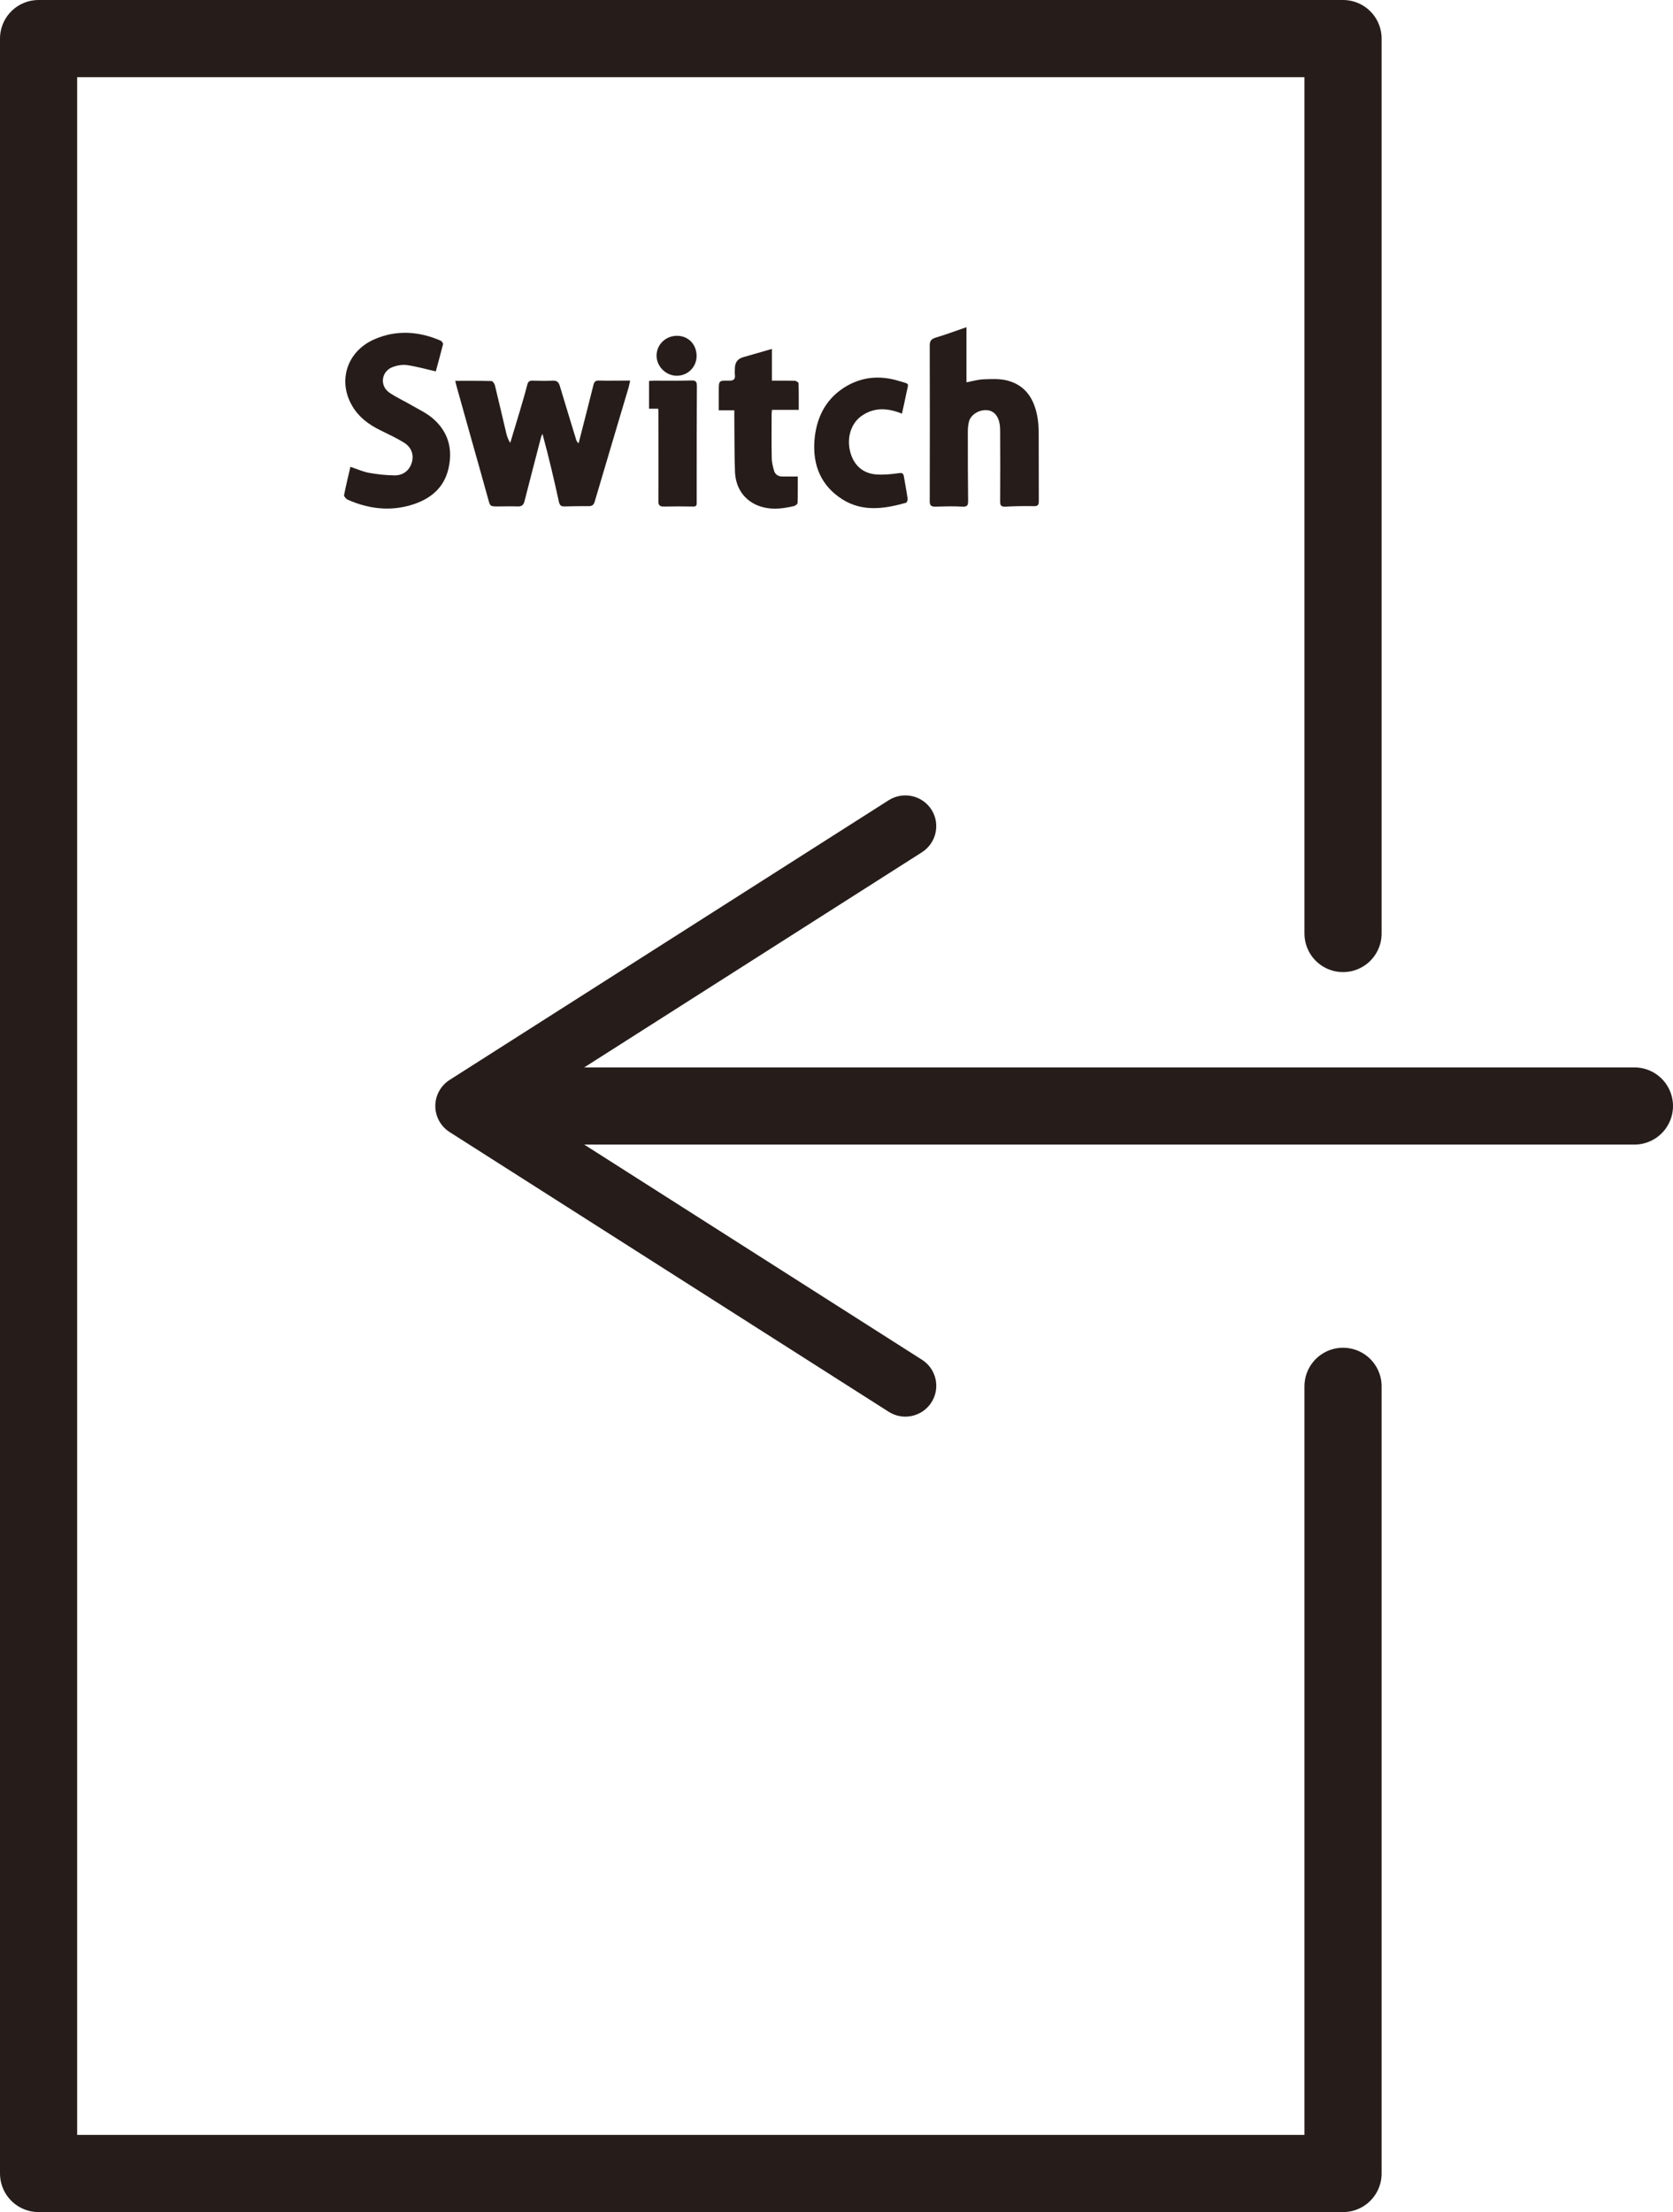
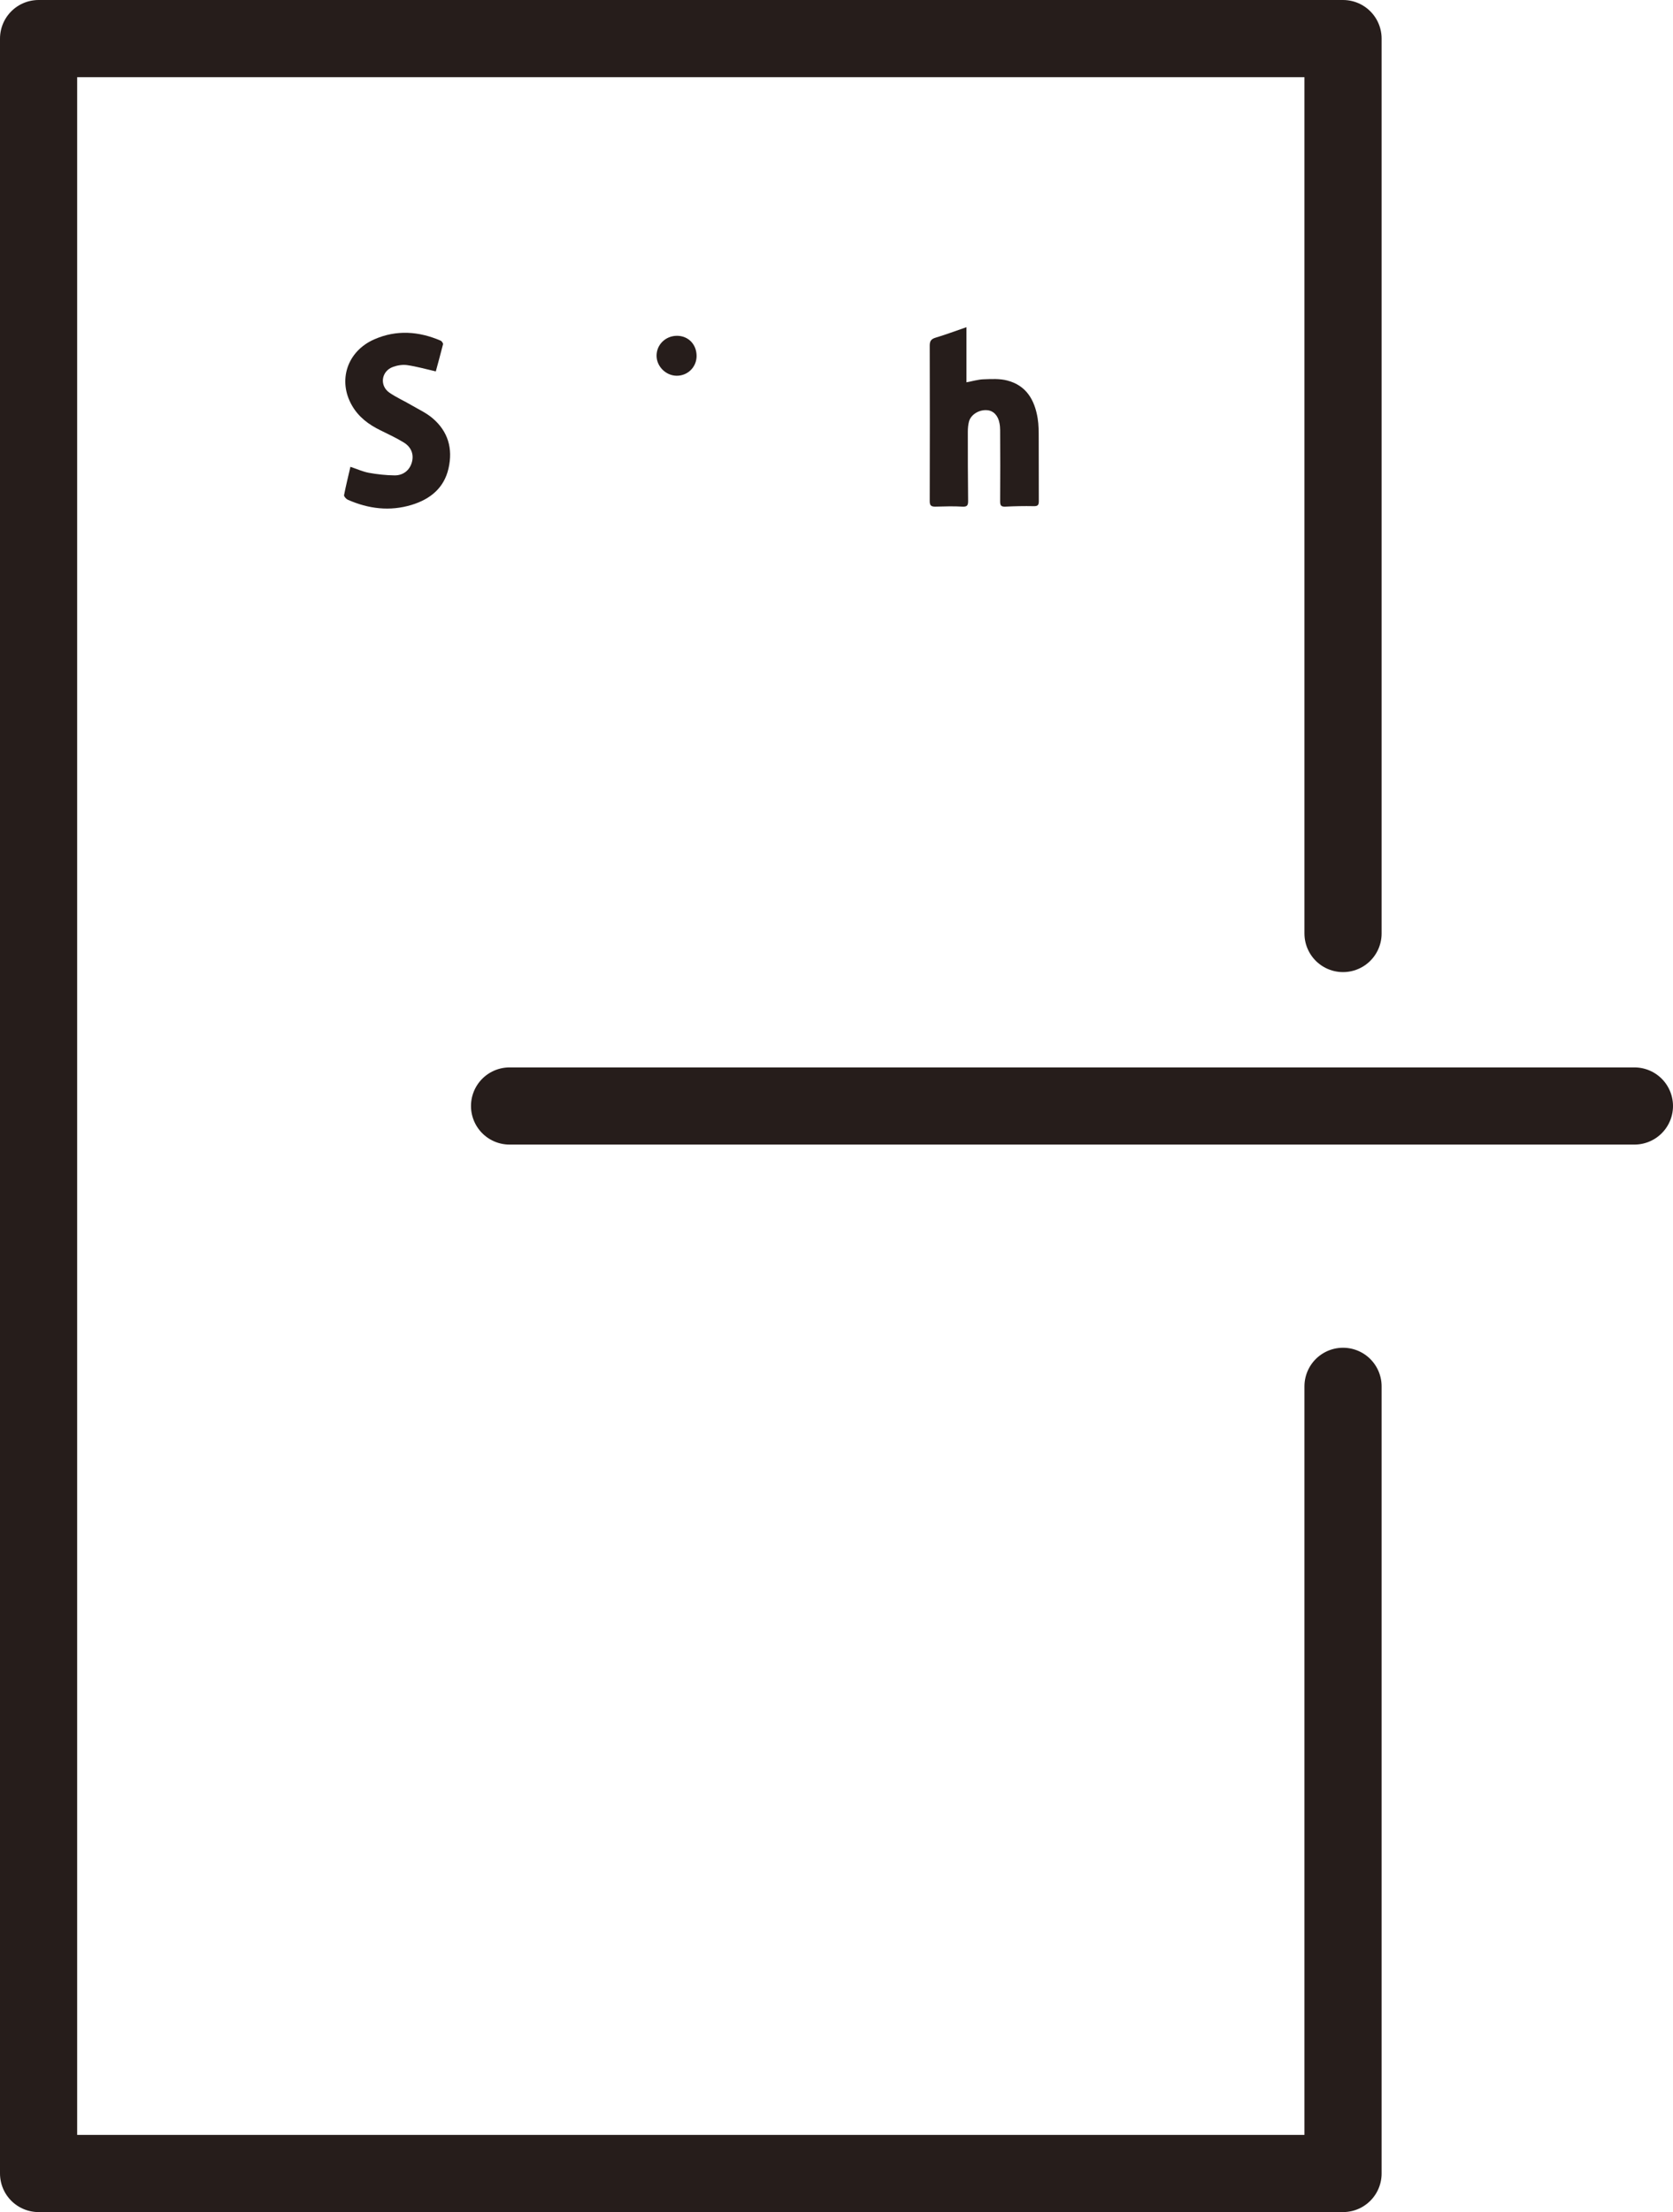
<svg xmlns="http://www.w3.org/2000/svg" id="_レイヤー_2" width="173.45" height="229.31" viewBox="0 0 173.45 229.31">
  <defs>
    <style>.cls-1{fill:#261d1b;}.cls-2{stroke-miterlimit:10;}.cls-2,.cls-3{fill:none;stroke:#261d1b;stroke-linecap:round;stroke-width:8px;}.cls-3{stroke-linejoin:round;}</style>
  </defs>
  <g id="_レイヤー_2-2">
    <polyline class="cls-3" points="139.24 96.77 139.24 4 4 4 4 225.31 139.24 225.31 139.24 143.71" />
    <line class="cls-2" x1="52.83" y1="114.65" x2="169.45" y2="114.65" />
-     <path class="cls-1" d="m96.57,145.37c.95-1.49.51-3.47-.99-4.42l-41.29-26.3,41.29-26.3c1.49-.95,1.94-2.93.99-4.42-.95-1.49-2.94-1.92-4.43-.98l-45.53,29c-.92.59-1.48,1.61-1.48,2.7s.56,2.11,1.48,2.7l45.53,29c.54.34,1.13.5,1.72.5,1.06,0,2.09-.52,2.71-1.48Z" />
    <g id="KQYQCu.tif">
-       <path class="cls-1" d="m47.2,39.48c1.3,0,2.53-.01,3.76.02.12,0,.31.27.35.44.41,1.67.79,3.35,1.19,5.02.08.33.2.64.4.95.33-1.08.66-2.17.98-3.25.27-.93.55-1.85.79-2.79.08-.32.24-.42.56-.41.69.02,1.39.04,2.08,0,.43-.02.61.16.73.55.56,1.87,1.13,3.73,1.7,5.59.04.12.09.23.25.35.05-.21.11-.42.16-.63.46-1.81.93-3.61,1.38-5.43.08-.32.21-.45.57-.44,1.05.03,2.11,0,3.23,0-.06.29-.1.51-.16.72-1.17,3.94-2.35,7.88-3.51,11.82-.1.35-.27.48-.62.48-.84,0-1.68,0-2.53.03-.37.01-.49-.15-.57-.5-.51-2.34-1.06-4.68-1.7-7.03-.05.12-.12.24-.15.37-.57,2.2-1.15,4.4-1.71,6.61-.1.41-.29.56-.71.55-.69-.03-1.39,0-2.08,0-.78,0-.77-.02-.97-.74-.59-2.13-1.19-4.26-1.79-6.38-.5-1.8-1.01-3.59-1.51-5.39-.04-.15-.07-.31-.12-.5Z" />
      <path class="cls-1" d="m100.2,33.9v5.73c.65-.12,1.2-.29,1.76-.31.82-.03,1.67-.08,2.45.12,2,.51,2.86,2.03,3.17,3.92.11.67.11,1.37.11,2.06.01,2.18,0,4.36.01,6.54,0,.42-.13.52-.54.51-.97-.02-1.95,0-2.92.05-.46.02-.55-.13-.55-.55.02-2.46.01-4.92,0-7.38,0-.24-.02-.49-.07-.73-.14-.79-.64-1.3-1.3-1.34-.82-.06-1.67.46-1.86,1.18-.09.34-.12.71-.12,1.07,0,2.38,0,4.76.03,7.14,0,.44-.06.64-.59.61-.94-.06-1.88-.02-2.82,0-.4,0-.57-.1-.57-.56.02-5.38.01-10.76,0-16.14,0-.44.13-.67.59-.81,1.05-.32,2.09-.7,3.21-1.09Z" />
      <path class="cls-1" d="m45.18,38.5c-1.04-.24-1.99-.51-2.96-.65-.48-.07-1.03.02-1.49.19-1.2.44-1.41,1.94-.35,2.67.73.5,1.55.86,2.31,1.31.72.42,1.5.78,2.13,1.31,1.64,1.38,2.15,3.18,1.68,5.23-.46,2.03-1.89,3.18-3.8,3.77-2.28.7-4.5.42-6.65-.53-.17-.08-.4-.34-.38-.47.19-.98.43-1.94.66-2.94.66.22,1.27.5,1.9.62.88.16,1.79.26,2.69.27.9,0,1.54-.54,1.77-1.32.24-.81-.02-1.59-.81-2.08-.78-.48-1.62-.87-2.45-1.28-1.21-.59-2.25-1.37-2.93-2.55-1.51-2.6-.51-5.65,2.32-6.88,2.29-1,4.6-.83,6.86.14.12.05.28.28.25.38-.24.97-.51,1.92-.75,2.82Z" />
-       <path class="cls-1" d="m80.02,39.46c.84,0,1.6-.01,2.36.01.14,0,.4.16.41.25.03.91.02,1.82.02,2.77h-2.77c-.02.17-.04.31-.04.45,0,1.51-.02,3.02.01,4.52,0,.43.11.87.23,1.3.11.43.44.64.89.64.51,0,1.02,0,1.58,0,0,.86.01,1.8-.02,2.74,0,.11-.22.28-.37.32-1.03.24-2.07.39-3.13.14-1.76-.42-2.91-1.77-2.99-3.68-.07-1.93-.05-3.87-.07-5.8,0-.18,0-.36,0-.59h-1.61c0-.71,0-1.38,0-2.04,0-1.02,0-1.05,1.03-1.03.5.01.7-.13.64-.63-.03-.21,0-.43,0-.64q0-.91.85-1.16c.98-.28,1.95-.56,2.99-.86v3.28Z" />
-       <path class="cls-1" d="m93.51,42.88c-1.49-.6-2.87-.68-4.18.23-1.09.76-1.56,2.25-1.19,3.7.35,1.38,1.27,2.25,2.68,2.37.78.06,1.57-.02,2.35-.13.35-.05.48,0,.54.33.13.77.28,1.55.39,2.32.02.13-.08.39-.17.42-2.24.63-4.5.97-6.6-.36-2.23-1.41-3.09-3.57-2.89-6.12.18-2.2,1.05-4.11,2.95-5.38,1.81-1.21,3.8-1.4,5.87-.75,1.1.34.93.13.72,1.2-.14.72-.31,1.43-.47,2.17Z" />
-       <path class="cls-1" d="m68.24,42.37h-.95v-2.88c.17,0,.34-.03.52-.03,1.29,0,2.58.02,3.86-.02.48-.02.58.15.58.58-.02,3.38-.02,6.75-.02,10.13,0,.66,0,1.31,0,1.97,0,.24-.03.4-.35.39-1.02-.02-2.05-.02-3.07,0-.42,0-.56-.14-.55-.57.02-3.06,0-6.13,0-9.2,0-.1,0-.19-.02-.36Z" />
      <path class="cls-1" d="m72.22,36.9c0,1.16-.93,2.07-2.09,2.05-1.1-.02-2.05-.96-2.06-2.06-.01-1.16.93-2.08,2.12-2.08,1.17,0,2.03.89,2.03,2.09Z" />
    </g>
  </g>
</svg>